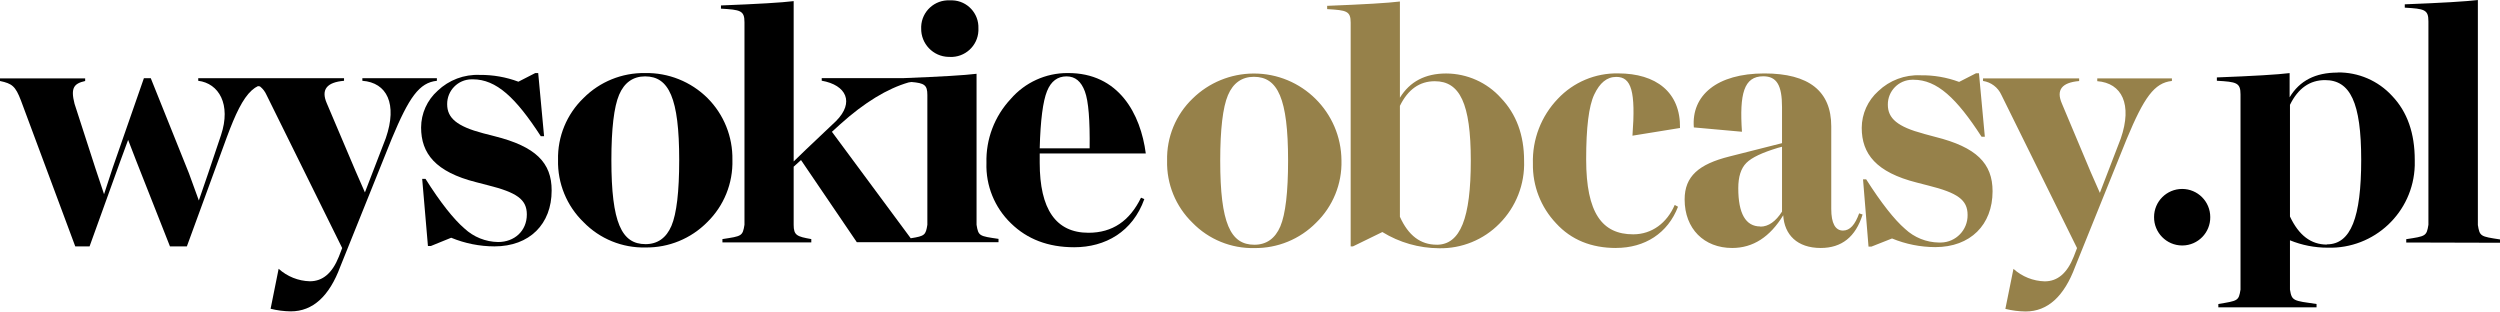
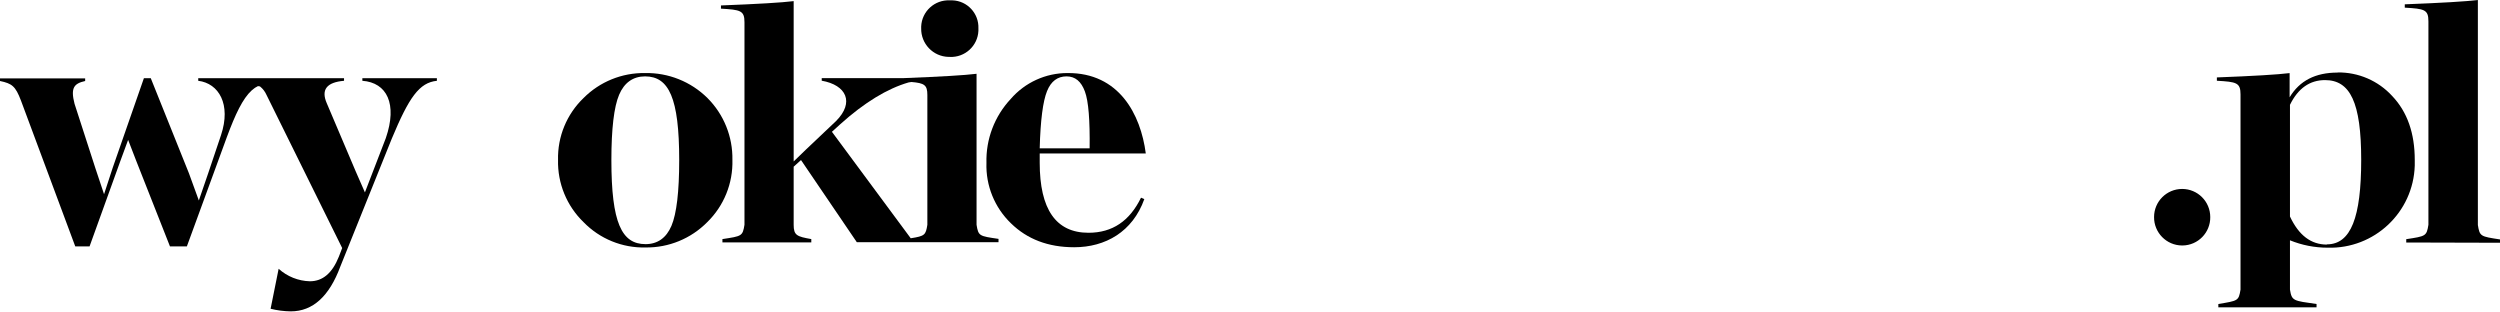
<svg xmlns="http://www.w3.org/2000/svg" id="Warstwa_1" viewBox="0 0 578.36 72.09">
  <defs>
    <style>.cls-1{fill:#96814a;}</style>
  </defs>
  <g id="Layer_1-2">
-     <path class="cls-1" d="m290.2,57.39c5.36.06,10.51-2.05,14.28-5.87,3.87-3.76,6-8.97,5.86-14.37-.06-11.18-9.17-20.2-20.36-20.14-5.26.03-10.31,2.1-14.06,5.78-3.91,3.74-6.05,8.95-5.92,14.36-.14,5.4,1.99,10.61,5.86,14.37,3.76,3.87,8.97,6,14.37,5.87h-.03,0Zm0-.77c-5.53,0-7.91-4.93-7.91-19.47,0-7.22.6-12.32,1.79-15.13s3.23-4.25,6-4.25c5.53,0,7.91,5,7.91,19.38,0,7.31-.6,12.41-1.79,15.22s-3.23,4.25-6,4.25Zm44.37-39.62c-4.85,0-8.42,1.87-10.71,5.61V.35c-2.72.34-8.33.67-16.83,1v.76c4.5.26,5.44.43,5.44,3.15v51.74h.53l6.8-3.32c3.94,2.43,8.47,3.72,13.09,3.75,5.25.11,10.32-1.95,14-5.7,3.83-3.85,5.89-9.11,5.7-14.54,0-5.95-1.79-10.79-5.36-14.53-3.23-3.59-7.83-5.64-12.66-5.66h0Zm-2.21,39.61c-3.74,0-6.55-2.13-8.5-6.46v-25.66c1.87-3.83,4.59-5.7,8.07-5.7,5.78,0,8.33,5.1,8.33,18.36s-2.38,19.47-7.9,19.47h0Zm41.48.75c6.71,0,12-3.41,14.36-9.53l-.76-.42c-1.79,4.16-5.27,6.8-9.61,6.8-7.14,0-10.88-4.85-10.88-17.34,0-7.31.6-12.33,1.87-15s2.89-4.08,5.1-4.08c3.49,0,4.51,3.32,3.74,13.6l11-1.78c.14-8.29-5.56-12.63-14.31-12.63-5.27-.1-10.33,2.03-13.94,5.86-3.87,4.02-5.95,9.43-5.78,15-.1,5.14,1.83,10.1,5.37,13.83,3.49,3.82,8.16,5.7,13.86,5.7h-.02,0Zm56.27-8.02c-.94,2.64-2.13,4-3.74,4-1.79,0-2.72-1.7-2.72-5v-19.11c0-8.16-5.19-12.24-15.47-12.24-11,0-16.92,5.1-16.32,12.49l11.13,1c-.59-8.75.43-12.83,4.93-12.83,3.15,0,4.34,2.12,4.34,7.14v8.33l-12.16,3.08c-7.1,1.78-10.37,4.59-10.37,9.94,0,6.8,4.51,11.23,11,11.23,4.84,0,8.75-2.56,11.81-7.57.26,4.5,3.23,7.57,8.67,7.57,4.85,0,8.08-2.56,9.69-7.74l-.76-.26h-.03v-.03Zm-22.87,3.05c-3.4,0-5.1-3-5.1-8.84,0-2.63.6-4.59,1.87-5.86s3.66-2.38,7.31-3.49l.94-.25v15c-1.45,2.29-3.15,3.48-5,3.48,0,0-.02-.04-.02-.04Zm37.83-21.44c-6.12-1.62-8.33-3.57-8.33-6.72-.04-3.16,2.5-5.75,5.65-5.78h.3c5.44,0,9.95,4.25,15.73,13.18h.76l-1.36-14.68h-.68l-3.91,2c-2.86-1.06-5.88-1.58-8.93-1.53-3.62-.17-7.15,1.16-9.77,3.66-2.42,2.16-3.82,5.25-3.83,8.5,0,6,3.32,10.28,12.75,12.66l2.64.68c6.8,1.7,9.1,3.32,9.1,6.8.06,3.47-2.7,6.33-6.17,6.39h-.46c-2.91-.04-5.7-1.16-7.83-3.15-2.46-2.12-5.52-6-9-11.47h-.73l1.27,15.56h.68l4.76-1.88c3.17,1.31,6.57,1.99,10,2,8.16,0,13.26-5.19,13.26-12.92,0-6.46-3.74-10.2-13.26-12.58l-2.64-.71h0Zm40.12-12.17c5.7.43,8.16,5.36,5.44,13.26l-4.84,12.58-2.13-4.84-6.66-15.84c-1.36-3.15,0-4.85,4-5.19v-.61h-22.24v.59c1.87.28,3.46,1.49,4.24,3.21l17.51,35.45-.77,2c-1.53,3.83-3.74,5.7-6.71,5.7-2.68-.07-5.24-1.1-7.23-2.89l-1.87,9.26c1.53.38,3.1.58,4.68.6,5.1,0,8.92-3.49,11.47-10.37l11.92-29.53c4-9.6,6.38-13,10.46-13.43v-.59h-17.27v.64h0Z" />
-     <path d="m114.41,31.51l-2.64-.68c-6.11-1.61-8.32-3.56-8.32-6.71-.04-3.15,2.49-5.74,5.64-5.77h.3c5.44,0,9.94,4.24,15.72,13.16h.76l-1.36-14.61h-.68l-3.9,2c-2.85-1.07-5.88-1.6-8.93-1.57-3.62-.16-7.14,1.17-9.76,3.67-2.42,2.16-3.81,5.25-3.82,8.49,0,6,3.31,10.28,12.74,12.66l2.63.68c6.8,1.7,9.09,3.31,9.09,6.79,0,3.83-2.89,6.37-6.63,6.37-2.9-.04-5.69-1.16-7.81-3.14-2.46-2.12-5.52-5.94-9-11.47h-.77l1.33,15.53h.68l4.7-1.91c3.17,1.31,6.57,1.99,10,2,8.15,0,13.24-5.18,13.24-12.91.03-6.46-3.7-10.2-13.21-12.58Z" />
    <path d="m163.67,22.68c-3.84-3.8-9.04-5.88-14.44-5.78-5.33-.08-10.47,2-14.23,5.78-3.89,3.74-6.03,8.93-5.9,14.32-.13,5.41,2.01,10.63,5.9,14.39,3.76,3.87,8.96,5.99,14.35,5.86,5.36.07,10.51-2.05,14.27-5.86,3.86-3.77,5.97-8.99,5.82-14.39.1-5.36-1.98-10.53-5.77-14.32h0Zm-8.33,29.56c-1.19,2.8-3.22,4.24-6,4.24-5.52,0-7.9-4.92-7.9-19.45,0-7.22.6-12.31,1.79-15.11s3.23-4.25,6-4.25c5.52,0,7.9,5,7.9,19.36,0,7.31-.6,12.4-1.79,15.21Z" />
    <path d="m219.72,13.17c3.5.16,6.47-2.54,6.63-6.04v-.59c.12-3.44-2.57-6.34-6.01-6.46h-.62c-3.49-.16-6.45,2.54-6.61,6.03v.42c-.08,3.58,2.75,6.55,6.33,6.63h.29-.01Z" />
    <path d="m251.82,53.85c-7.55,0-11.29-5.44-11.29-16.22v-2.13h24.54c-1.18-9.08-6.2-18.68-18.09-18.6-5.05-.02-9.86,2.18-13.16,6-3.74,4-5.76,9.31-5.61,14.78-.18,5.26,1.89,10.35,5.69,14,3.74,3.65,8.58,5.52,14.61,5.52,7.22,0,13.51-3.57,16.22-11.13l-.76-.34c-2.63,5.4-6.62,8.12-12.15,8.12Zm-9.59-32.78c.93-2.3,2.46-3.4,4.5-3.4s3.4,1.19,4.25,3.48,1.18,6.71,1.1,13.17h-11.55c.17-6.54.76-10.96,1.7-13.25h0Z" />
    <path d="m101.07,18.09h-17.24v.6c5.69.42,8.15,5.35,5.43,13.25l-4.84,12.57-2.12-4.84-6.71-15.8c-1.36-3.14,0-4.84,4-5.18v-.6h-33.73v.6c4.76.59,7.65,5.43,5.27,12.57l-3,8.92-2.13,6.2-2.29-6.29-8.83-22h-1.59l-7.22,20.73-2,6.11-2-6-4.83-14.93c-.93-3.65-.17-4.67,2.46-5.26v-.6H0v.6c2.8.59,3.57,1.19,4.84,4.5l12.57,33.76h3.31l7.14-19.8,1.78-4.84,1.87,4.84,7.81,19.8h3.91l9.26-25.31c1.95-5.25,3.65-8.89,5.76-10.8.18-.15.36-.3.54-.43l.25-.18c.19-.12.39-.24.6-.34.07-.01.14-.01.21,0,.12,0,.23.03.34.09.64.52,1.14,1.19,1.47,1.94l17.5,35.41-.77,2c-1.53,3.82-3.73,5.69-6.71,5.69-2.67-.07-5.24-1.1-7.22-2.89l-1.86,9.25c1.53.38,3.1.58,4.67.6,5.09,0,8.91-3.49,11.46-10.37l11.89-29.55c4-9.6,6.37-13,10.45-13.42v-.6Z" />
    <path d="m225.92,52V17.07c-2.72.34-8.33.67-16.82,1h-19v.6c5.69,1,7.64,5,3.31,9.34l-7,6.63-2.8,2.71V.26c-2.72.34-8.33.67-16.82,1v.74c4.5.26,5.44.43,5.44,3.14v46.86c-.43,2.63-.6,2.63-5.1,3.31v.77h20.56v-.77c-3.32-.59-4.08-.85-4.08-3.31v-13.44l1.7-1.53,12.91,19h32.78v-.77c-4.48-.65-4.65-.65-5.08-3.26Zm-11.38,0c-.38,2.36-.57,2.61-3.85,3.12l-18.23-24.63,1.87-1.7c5.69-5.13,11-8.31,15.86-9.72l.67-.1c3,.25,3.68.71,3.68,3v30.03h0Z" />
    <path d="m504.92,56.79c3.58-.04,6.45-2.98,6.41-6.57h0c0-3.6-2.91-6.51-6.5-6.51s-6.5,2.91-6.5,6.5c-.03,3.6,2.86,6.55,6.46,6.58h.13Zm35.87-40c-5.13,0-8.8,1.88-11.1,5.72v-5.6c-2.74.34-8.37.68-16.83,1v.77c4.53.26,5.47.43,5.47,3.16v45.16c-.43,2.64-.6,2.56-5.13,3.33v.77h22.72v-.77c-5.38-.77-5.72-.69-6.15-3.33v-11.41c2.76,1.13,5.72,1.71,8.71,1.71,10.81.32,19.84-8.18,20.16-19,.01-.43.01-.87,0-1.3,0-6.15-1.71-11.1-5.21-14.78-3.24-3.55-7.84-5.53-12.64-5.46v.03h0Zm-2.48,39.79c-3.67,0-6.49-2.13-8.54-6.49v-25.84c1.88-3.84,4.61-5.72,8.11-5.72,5.81,0,8.37,5.13,8.37,18.45s-2.39,19.55-7.94,19.55v.05Zm40.05-.42v-.77c-4.52-.69-4.69-.69-5.12-3.33V0c-2.73.34-8.37.67-16.91,1v.77c4.53.26,5.47.43,5.47,3.16v47.07c-.43,2.64-.6,2.64-5.13,3.33v.77l21.69.06Z" />
  </g>
</svg>